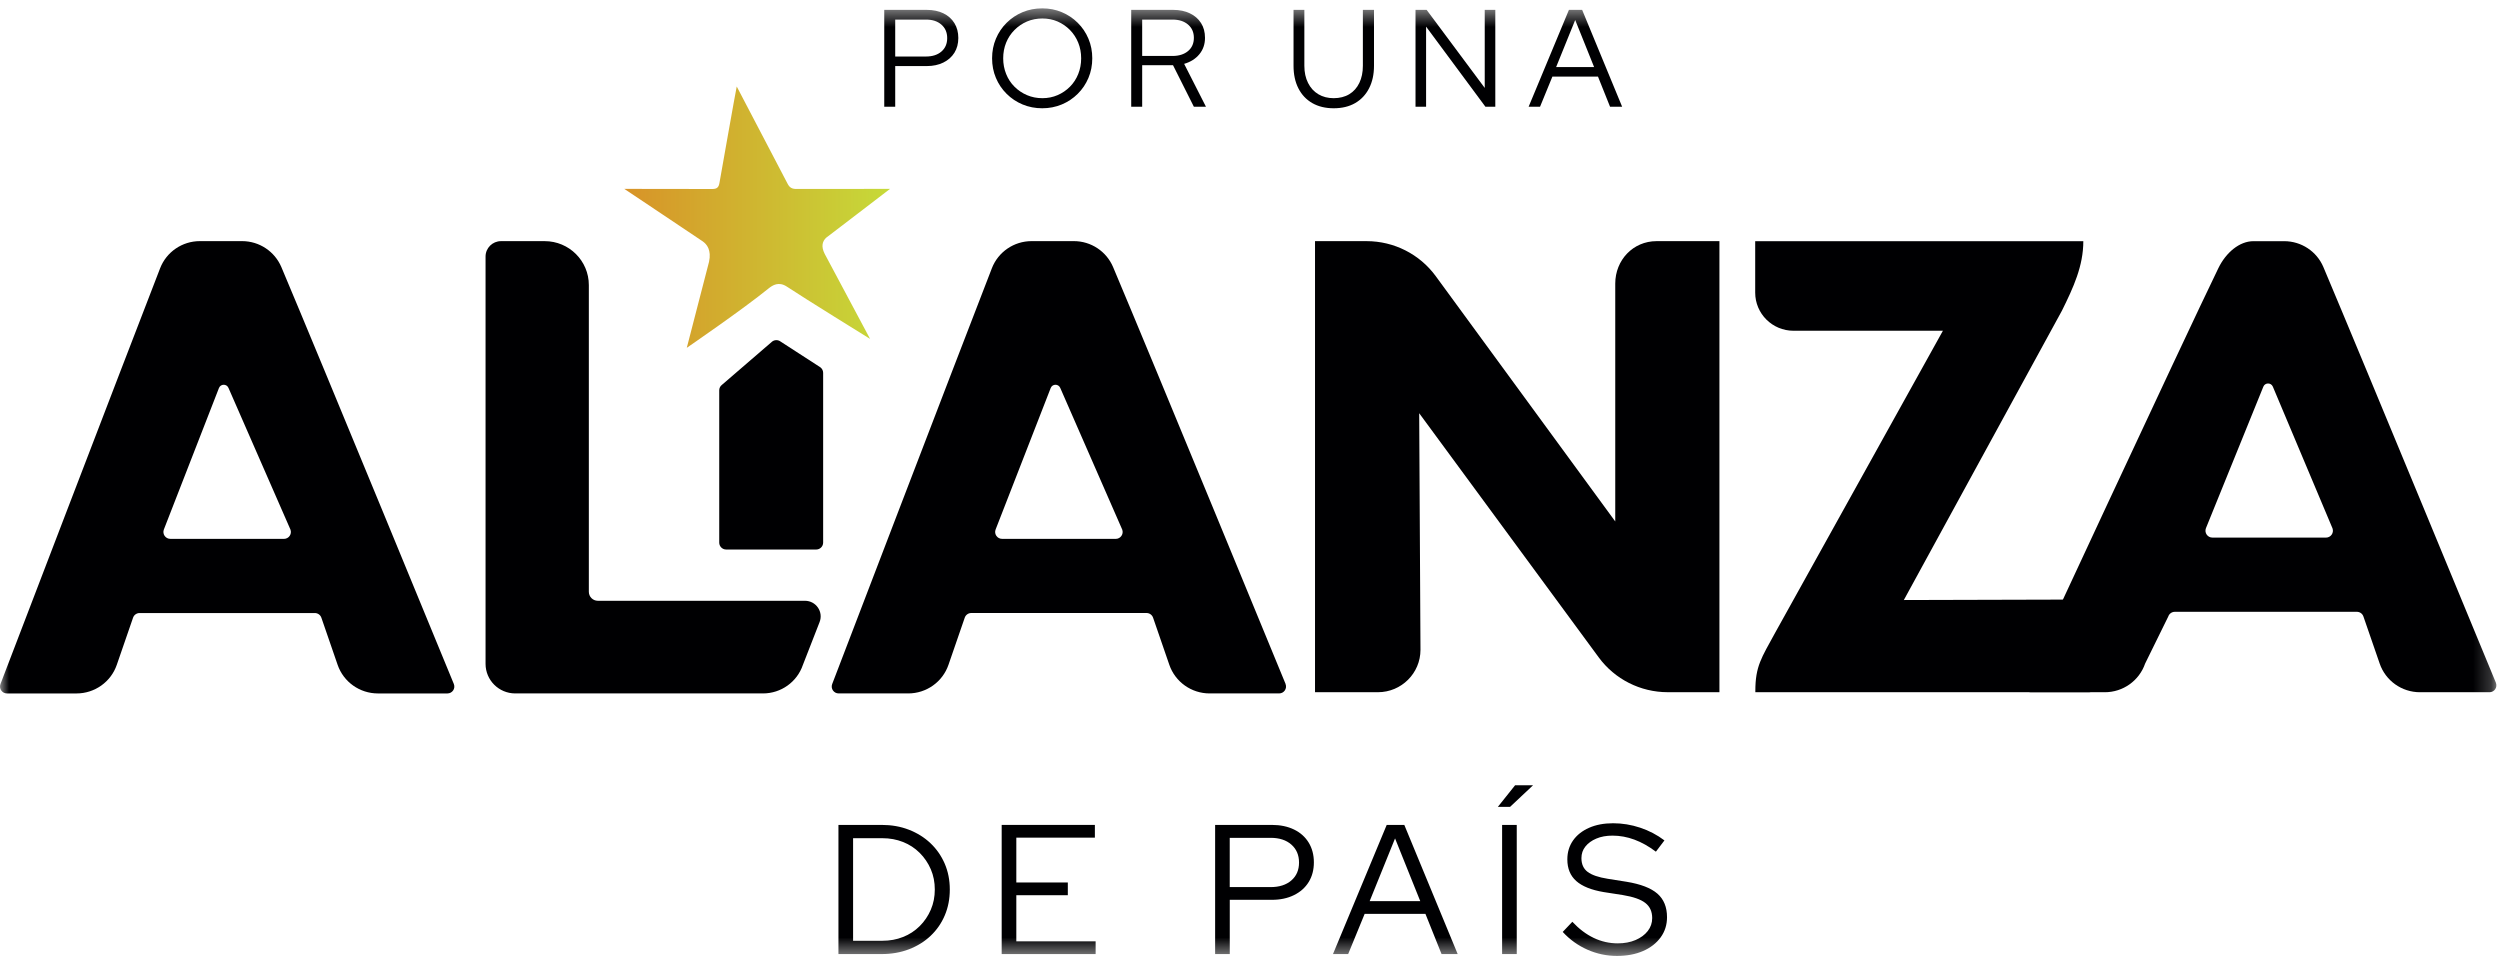
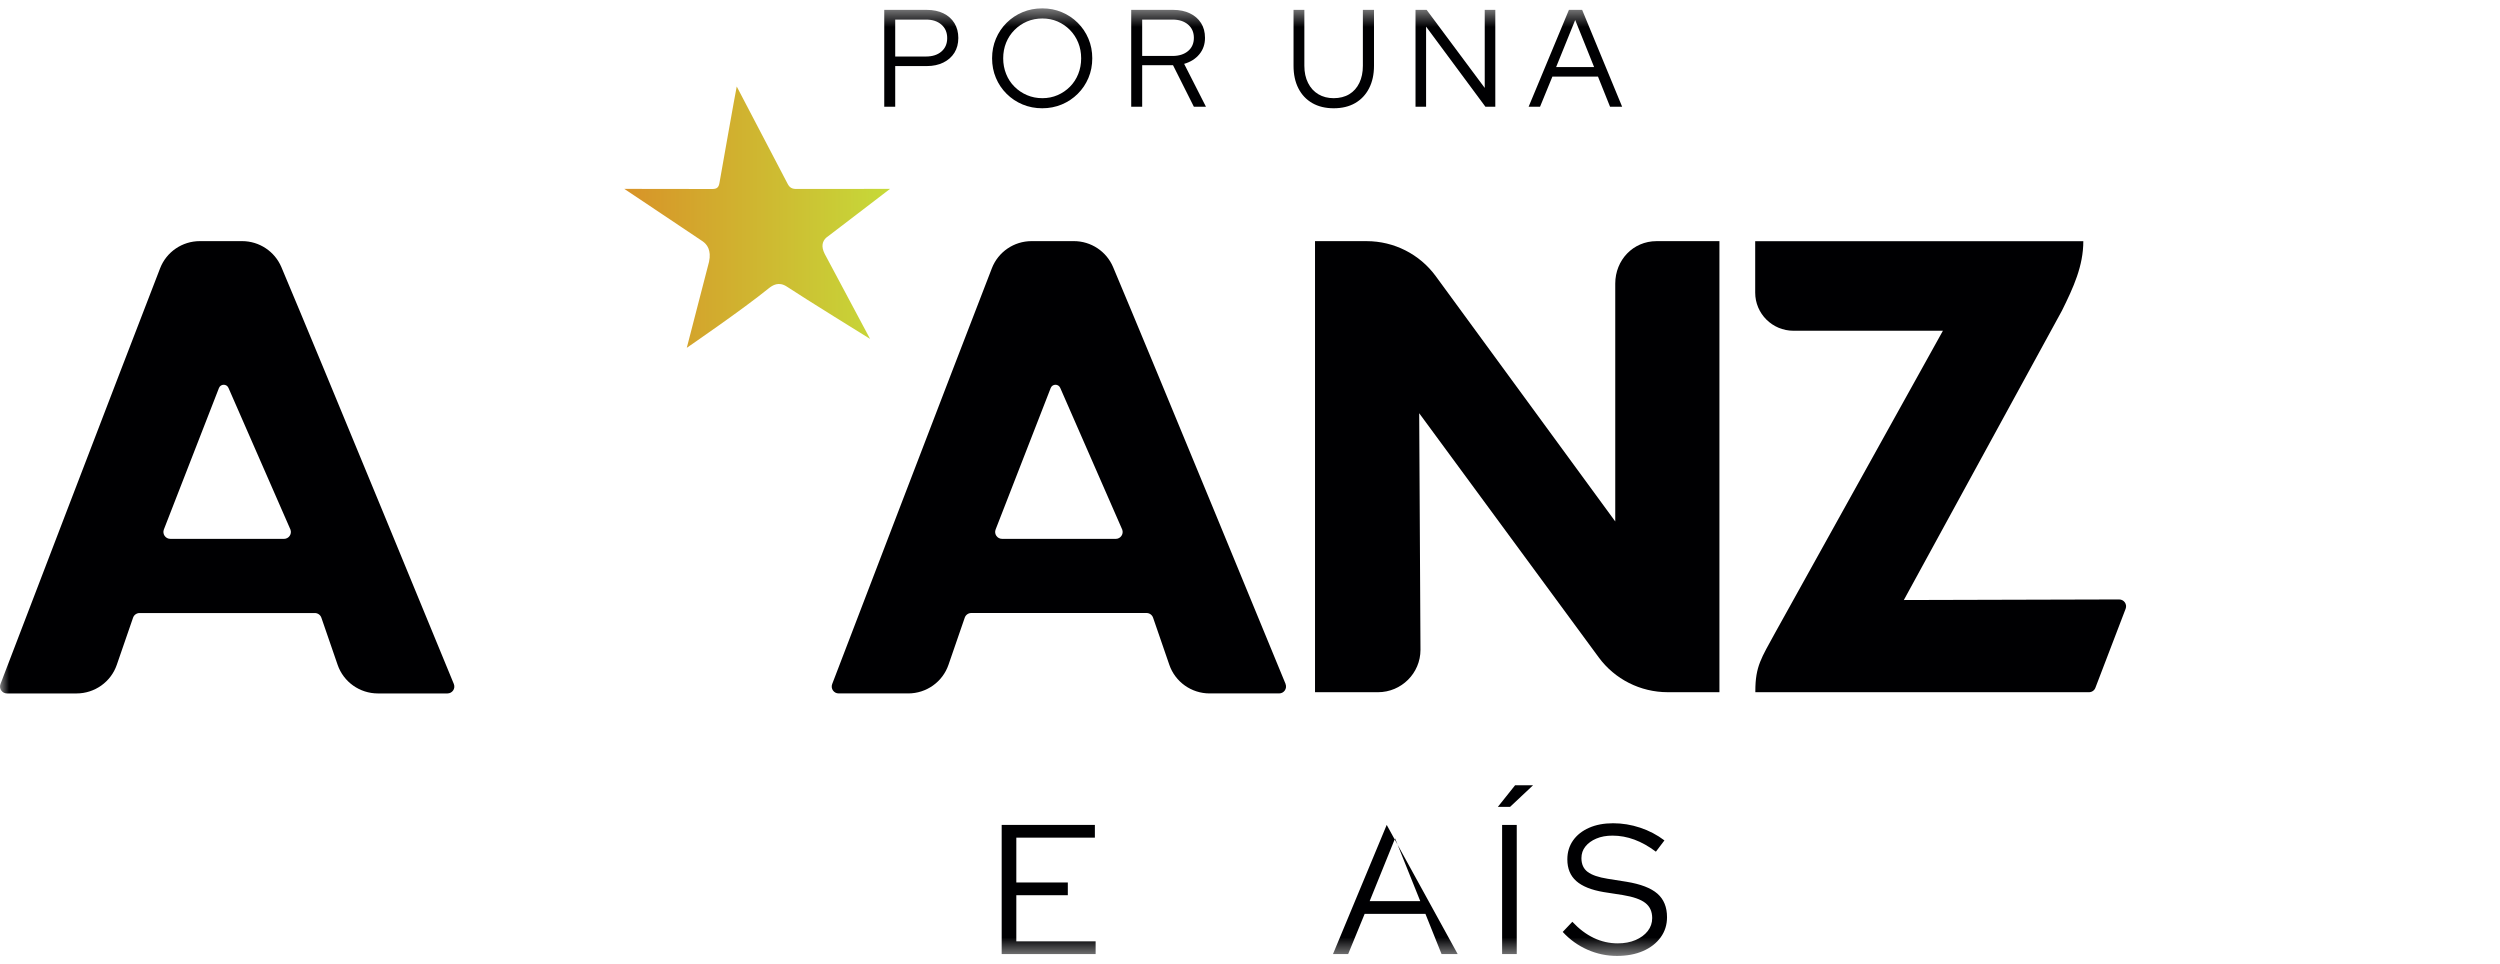
<svg xmlns="http://www.w3.org/2000/svg" width="140" height="54" viewBox="0 0 140 54" fill="none">
  <g clip-path="url(#clip0_3559_506)">
    <mask id="mask0_3559_506" style="mask-type:luminance" maskUnits="userSpaceOnUse" x="0" y="0" width="140" height="54">
      <path d="M139.799 0.468H0V53.532H139.799V0.468Z" fill="white" />
    </mask>
    <g mask="url(#mask0_3559_506)">
      <path d="M106.613 33.602L118.673 33.569C118.944 33.569 119.133 33.839 119.035 34.092L117.343 38.514C117.287 38.664 117.144 38.764 116.983 38.764H98.299V38.7C98.299 37.308 98.639 36.846 99.403 35.444L108.803 18.522H100.435C99.251 18.522 98.291 17.566 98.291 16.387V13.507H116.666C116.666 14.894 116.114 16.093 115.468 17.398L106.613 33.605V33.602Z" fill="#000002" />
      <path d="M92.767 13.504H96.288V38.763H93.391C91.863 38.763 90.428 38.038 89.527 36.811L79.475 23.14L79.547 36.389C79.547 37.7 78.48 38.764 77.162 38.764H73.641V13.504H76.532C78.062 13.504 79.501 14.233 80.402 15.465L90.454 29.201V15.88C90.454 14.569 91.448 13.504 92.767 13.504Z" fill="#000002" />
-       <path d="M27.191 37.176V14.366C27.191 13.891 27.579 13.504 28.056 13.504H30.504C31.868 13.504 32.975 14.606 32.975 15.965V33.14C32.975 33.419 33.202 33.644 33.48 33.644H45.078C45.696 33.644 46.121 34.26 45.898 34.834C45.492 35.882 44.96 37.24 44.96 37.24C44.635 38.192 43.737 38.832 42.727 38.832H28.855C27.936 38.832 27.191 38.091 27.191 37.175" fill="#000002" />
      <path d="M25.417 38.308C25.417 38.308 17.979 20.218 15.756 14.956C15.383 14.076 14.518 13.504 13.56 13.503H11.191C10.206 13.503 9.322 14.106 8.967 15.021C6.896 20.36 0.025 38.309 0.025 38.309C-0.07 38.562 0.116 38.833 0.389 38.833H4.285C5.303 38.833 6.21 38.189 6.54 37.231L7.451 34.591C7.505 34.434 7.652 34.33 7.818 34.33H17.63C17.796 34.33 17.942 34.434 17.997 34.591L18.907 37.231C19.238 38.19 20.145 38.833 21.163 38.833H25.055C25.328 38.833 25.515 38.562 25.417 38.309M15.902 30.176H9.539C9.267 30.176 9.079 29.904 9.177 29.65L12.261 21.729C12.355 21.49 12.691 21.484 12.793 21.719L16.268 29.663C16.356 29.914 16.169 30.177 15.902 30.177" fill="#000002" />
      <path d="M71.995 38.308C71.995 38.308 64.556 20.218 62.333 14.956C61.961 14.076 61.096 13.503 60.137 13.503H57.769C56.783 13.503 55.9 14.106 55.545 15.021C53.472 20.359 46.602 38.308 46.602 38.308C46.506 38.561 46.693 38.832 46.964 38.832H50.86C51.878 38.832 52.785 38.188 53.115 37.229L54.026 34.589C54.08 34.433 54.227 34.328 54.393 34.328H64.205C64.371 34.328 64.517 34.433 64.572 34.589L65.482 37.229C65.813 38.189 66.72 38.832 67.738 38.832H71.63C71.903 38.832 72.089 38.561 71.992 38.308M62.48 30.176H56.117C55.844 30.176 55.656 29.904 55.755 29.65L58.839 21.729C58.932 21.49 59.269 21.484 59.372 21.719L62.847 29.663C62.935 29.914 62.748 30.177 62.481 30.177" fill="#000002" />
-       <path d="M139.772 38.238C139.772 38.238 132.334 20.219 130.11 14.957C129.738 14.076 128.873 13.506 127.915 13.506H126.191C125.412 13.506 124.652 14.141 124.225 15.024C122.206 19.183 113.352 38.241 113.352 38.241C113.255 38.494 113.442 38.765 113.716 38.765H117.869C118.888 38.765 119.795 38.121 120.126 37.162L121.424 34.522C121.477 34.366 121.624 34.261 121.791 34.261H131.985C132.152 34.261 132.297 34.366 132.351 34.522L133.263 37.162C133.593 38.122 134.5 38.765 135.517 38.765H139.41C139.682 38.765 139.869 38.494 139.772 38.241M130.257 30.105H123.894C123.621 30.105 123.434 29.832 123.532 29.579L126.745 21.658C126.838 21.419 127.174 21.413 127.277 21.648L130.622 29.592C130.71 29.843 130.522 30.106 130.256 30.106" fill="#000002" />
-       <path d="M40.277 30.385V21.857C40.277 21.737 40.333 21.623 40.429 21.551L43.24 19.128C43.378 19.022 43.569 19.022 43.709 19.125L45.941 20.569C46.038 20.643 46.096 20.756 46.096 20.878V30.386C46.096 30.599 45.922 30.773 45.708 30.773H40.665C40.451 30.773 40.277 30.599 40.277 30.386" fill="#000002" />
      <path d="M48.725 18.979C48.725 18.979 44.998 16.674 44.056 16.045C43.606 15.754 43.267 15.97 43.039 16.154C41.605 17.321 38.569 19.401 38.46 19.478C38.48 19.373 39.681 14.779 39.705 14.665C39.851 14.003 39.584 13.681 39.355 13.518C39.075 13.318 35.167 10.725 34.961 10.577C34.961 10.577 39.664 10.584 39.886 10.584C40.145 10.586 40.246 10.492 40.288 10.252C40.318 10.079 41.225 4.947 41.257 4.844C41.355 5.033 44.018 10.12 44.105 10.289C44.219 10.514 44.363 10.584 44.607 10.582C44.823 10.582 49.664 10.577 49.842 10.577C49.654 10.731 46.406 13.2 46.257 13.319C46.058 13.517 45.969 13.793 46.183 14.217C47.008 15.772 48.724 18.978 48.724 18.978" fill="url(#paint0_linear_3559_506)" />
      <path d="M49.518 5.978V0.553H51.899C52.257 0.553 52.568 0.618 52.833 0.747C53.097 0.876 53.302 1.06 53.448 1.297C53.593 1.535 53.666 1.811 53.666 2.127C53.666 2.442 53.593 2.717 53.448 2.952C53.302 3.187 53.096 3.37 52.829 3.502C52.562 3.634 52.252 3.7 51.899 3.7H50.132V5.978H49.518ZM50.132 3.165H51.852C52.215 3.165 52.505 3.072 52.72 2.886C52.935 2.7 53.043 2.449 53.043 2.134C53.043 1.819 52.935 1.567 52.72 1.379C52.505 1.19 52.215 1.096 51.852 1.096H50.132V3.165Z" fill="#000002" />
      <path d="M58.366 6.063C57.972 6.063 57.605 5.992 57.265 5.85C56.925 5.708 56.627 5.509 56.37 5.253C56.113 4.998 55.913 4.701 55.771 4.362C55.628 4.024 55.557 3.658 55.557 3.266C55.557 2.873 55.628 2.508 55.771 2.169C55.913 1.831 56.113 1.534 56.37 1.278C56.627 1.022 56.925 0.823 57.265 0.681C57.605 0.539 57.972 0.468 58.366 0.468C58.76 0.468 59.12 0.539 59.459 0.681C59.799 0.823 60.097 1.022 60.354 1.278C60.611 1.534 60.811 1.831 60.953 2.169C61.096 2.508 61.167 2.873 61.167 3.266C61.167 3.658 61.096 4.024 60.953 4.362C60.811 4.701 60.611 4.998 60.354 5.253C60.097 5.509 59.799 5.708 59.459 5.85C59.12 5.992 58.755 6.063 58.366 6.063ZM58.374 5.498C58.68 5.498 58.964 5.441 59.226 5.327C59.488 5.214 59.719 5.056 59.919 4.854C60.118 4.653 60.273 4.417 60.381 4.145C60.49 3.874 60.545 3.581 60.545 3.266C60.545 2.951 60.49 2.659 60.381 2.39C60.273 2.121 60.118 1.885 59.919 1.681C59.719 1.477 59.488 1.318 59.226 1.204C58.964 1.091 58.68 1.034 58.374 1.034C58.068 1.034 57.775 1.091 57.51 1.204C57.245 1.318 57.012 1.477 56.81 1.681C56.607 1.885 56.452 2.121 56.343 2.39C56.234 2.659 56.179 2.951 56.179 3.266C56.179 3.581 56.234 3.868 56.343 4.141C56.452 4.415 56.607 4.653 56.81 4.854C57.012 5.056 57.245 5.214 57.51 5.327C57.775 5.441 58.062 5.498 58.374 5.498Z" fill="#000002" />
      <path d="M63.348 5.978V0.553H65.698C66.056 0.553 66.368 0.618 66.635 0.747C66.903 0.876 67.11 1.057 67.258 1.29C67.406 1.522 67.48 1.798 67.48 2.119C67.48 2.475 67.375 2.781 67.165 3.037C66.955 3.293 66.671 3.472 66.312 3.576L67.534 5.978H66.857L65.69 3.653H63.962V5.978H63.348ZM63.962 3.134H65.659C66.022 3.134 66.312 3.042 66.531 2.859C66.748 2.676 66.857 2.429 66.857 2.119C66.857 1.809 66.748 1.561 66.531 1.375C66.312 1.189 66.022 1.096 65.659 1.096H63.962V3.134Z" fill="#000002" />
      <path d="M74.687 6.063C74.225 6.063 73.825 5.966 73.488 5.773C73.151 5.579 72.892 5.304 72.71 4.947C72.528 4.591 72.438 4.17 72.438 3.684V0.553H73.044V3.684C73.044 4.051 73.113 4.371 73.251 4.645C73.388 4.919 73.58 5.13 73.827 5.277C74.073 5.424 74.36 5.498 74.687 5.498C75.014 5.498 75.314 5.424 75.558 5.277C75.802 5.13 75.99 4.919 76.122 4.645C76.255 4.371 76.321 4.051 76.321 3.684V0.553H76.944V3.684C76.944 4.17 76.851 4.591 76.667 4.947C76.483 5.304 76.224 5.579 75.889 5.773C75.554 5.966 75.153 6.063 74.687 6.063Z" fill="#000002" />
      <path d="M79.269 5.978V0.553H79.892L83.145 4.924V0.553H83.737V5.978H83.184L79.861 1.491V5.978H79.269Z" fill="#000002" />
      <path d="M85.603 5.978L87.86 0.553H88.6L90.84 5.978H90.163L89.487 4.289H86.934L86.242 5.978H85.603ZM87.144 3.754H89.269L88.211 1.119L87.144 3.754Z" fill="#000002" />
-       <path d="M46.953 53.428V46.195H49.371C49.925 46.195 50.433 46.284 50.896 46.464C51.359 46.644 51.763 46.894 52.105 47.218C52.447 47.542 52.713 47.925 52.904 48.365C53.094 48.806 53.189 49.289 53.189 49.812C53.189 50.335 53.096 50.818 52.909 51.258C52.722 51.699 52.458 52.081 52.115 52.405C51.773 52.73 51.368 52.98 50.901 53.16C50.434 53.339 49.925 53.428 49.371 53.428H46.953ZM47.773 52.684H49.412C49.827 52.684 50.213 52.613 50.569 52.472C50.926 52.332 51.237 52.127 51.503 51.863C51.769 51.598 51.976 51.291 52.126 50.943C52.275 50.596 52.349 50.219 52.349 49.812C52.349 49.405 52.275 49.028 52.126 48.68C51.976 48.333 51.769 48.026 51.503 47.761C51.237 47.496 50.926 47.292 50.569 47.151C50.213 47.01 49.827 46.939 49.412 46.939H47.773V52.684Z" fill="#000002" />
      <path d="M56.094 53.428V46.195H61.313V46.908H56.914V49.419H59.798V50.132H56.914V52.715H61.355V53.428H56.094Z" fill="#000002" />
-       <path d="M68.047 53.428V46.195H71.222C71.699 46.195 72.114 46.282 72.467 46.454C72.82 46.625 73.094 46.871 73.287 47.187C73.48 47.504 73.577 47.873 73.577 48.293C73.577 48.713 73.48 49.079 73.287 49.393C73.094 49.707 72.819 49.951 72.462 50.127C72.105 50.303 71.693 50.39 71.222 50.39H68.867V53.428H68.047ZM68.865 49.677H71.159C71.642 49.677 72.029 49.553 72.315 49.305C72.602 49.057 72.746 48.723 72.746 48.303C72.746 47.883 72.602 47.548 72.315 47.296C72.029 47.044 71.642 46.919 71.159 46.919H68.865V49.677Z" fill="#000002" />
-       <path d="M74.647 53.428L77.656 46.195H78.641L81.63 53.428H80.727L79.824 51.176H76.421L75.497 53.428H74.647ZM76.701 50.463H79.534L78.123 46.95L76.701 50.463Z" fill="#000002" />
+       <path d="M74.647 53.428L77.656 46.195L81.63 53.428H80.727L79.824 51.176H76.421L75.497 53.428H74.647ZM76.701 50.463H79.534L78.123 46.95L76.701 50.463Z" fill="#000002" />
      <path d="M83.881 45.183L84.846 43.974H85.852L84.566 45.183H83.881ZM84.118 53.428V46.195H84.938V53.428H84.118Z" fill="#000002" />
      <path d="M90.552 53.532C89.978 53.532 89.427 53.417 88.902 53.185C88.377 52.954 87.913 52.622 87.512 52.188L88.051 51.62C88.425 52.019 88.824 52.321 89.249 52.524C89.675 52.727 90.123 52.829 90.594 52.829C90.967 52.829 91.299 52.767 91.59 52.643C91.88 52.519 92.108 52.35 92.275 52.137C92.44 51.924 92.523 51.682 92.523 51.413C92.523 51.048 92.395 50.766 92.139 50.566C91.885 50.366 91.462 50.219 90.873 50.122L89.805 49.956C89.113 49.839 88.601 49.632 88.269 49.337C87.937 49.041 87.771 48.638 87.771 48.127C87.771 47.721 87.879 47.367 88.093 47.063C88.307 46.76 88.606 46.525 88.99 46.356C89.374 46.186 89.822 46.102 90.334 46.102C90.847 46.102 91.351 46.185 91.849 46.35C92.346 46.516 92.8 46.753 93.208 47.063L92.73 47.694C91.936 47.094 91.126 46.795 90.302 46.795C89.956 46.795 89.655 46.85 89.396 46.96C89.135 47.07 88.932 47.218 88.783 47.404C88.634 47.59 88.56 47.807 88.56 48.055C88.56 48.392 88.675 48.65 88.907 48.825C89.14 49.001 89.514 49.13 90.034 49.212L91.081 49.378C91.877 49.508 92.454 49.73 92.814 50.044C93.173 50.358 93.353 50.797 93.353 51.362C93.353 51.789 93.234 52.166 92.996 52.493C92.757 52.82 92.429 53.076 92.009 53.258C91.591 53.44 91.106 53.532 90.552 53.532Z" fill="#000002" />
    </g>
  </g>
  <defs>
    <linearGradient id="paint0_linear_3559_506" x1="34.961" y1="12.161" x2="49.842" y2="12.161" gradientUnits="userSpaceOnUse">
      <stop stop-color="#D89328" />
      <stop offset="1" stop-color="#C6DA39" />
    </linearGradient>
    <clipPath id="clip0_3559_506">
      <rect width="140" height="54" fill="white" />
    </clipPath>
  </defs>
</svg>